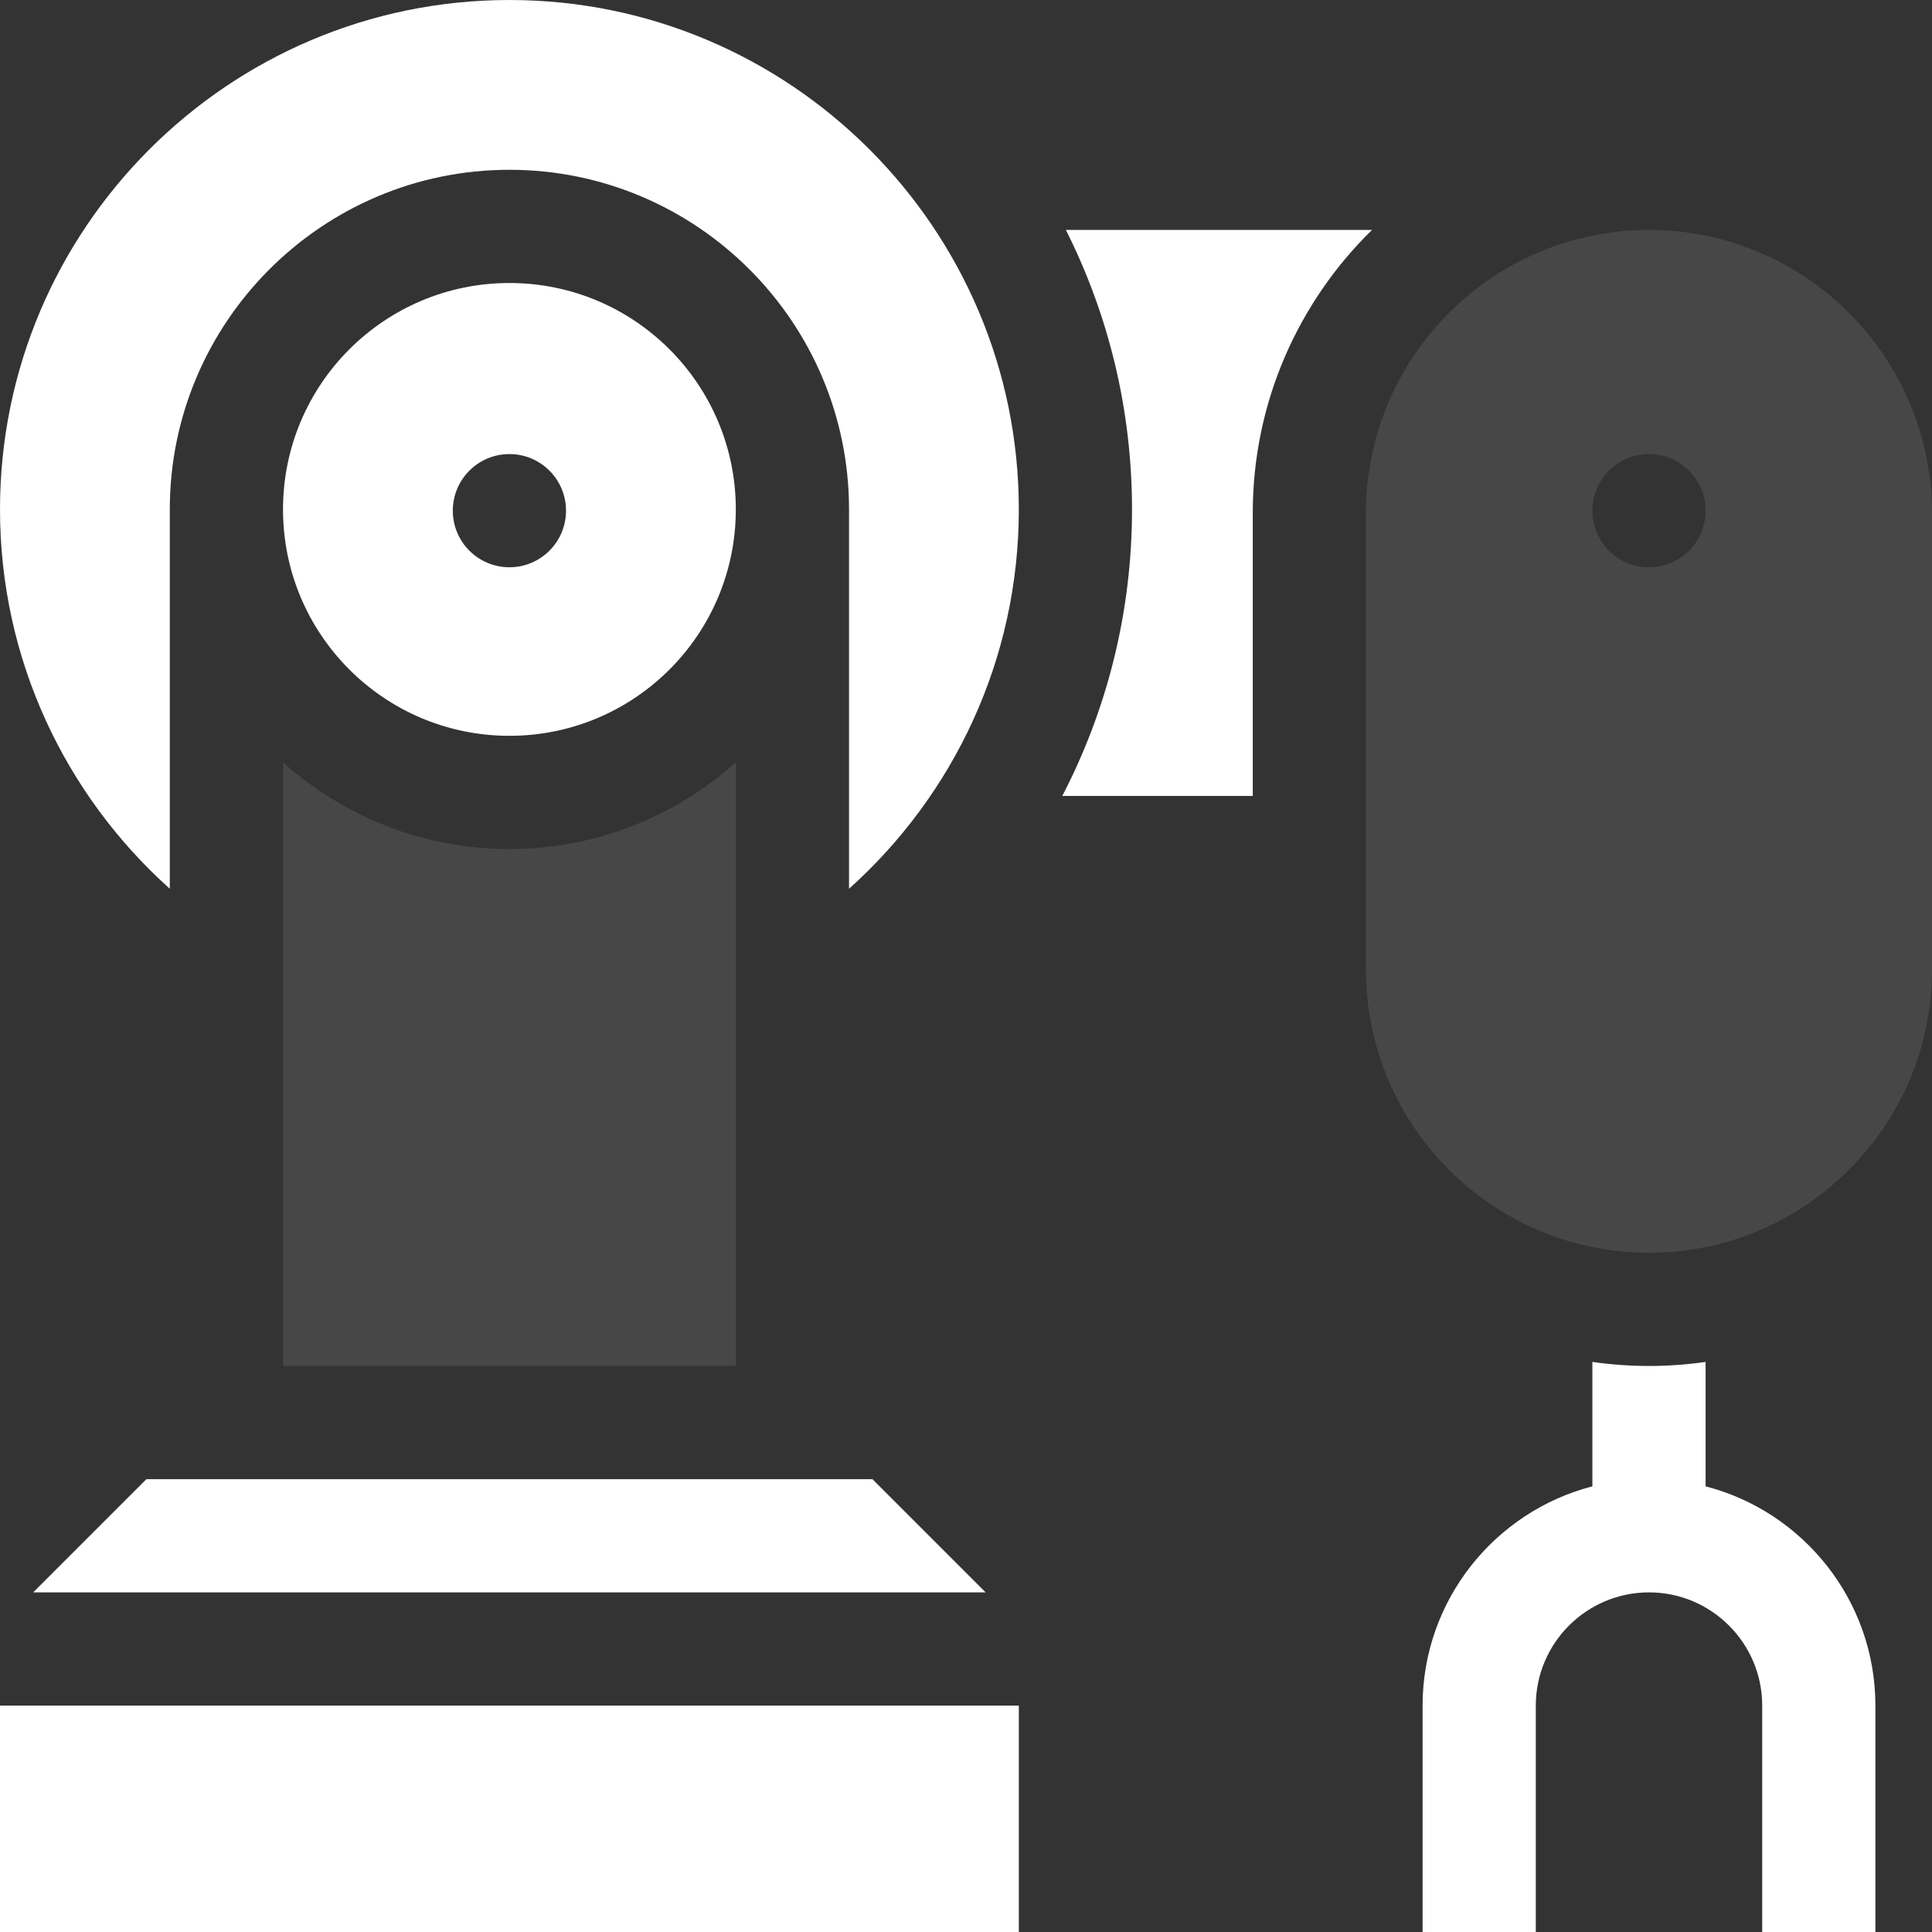
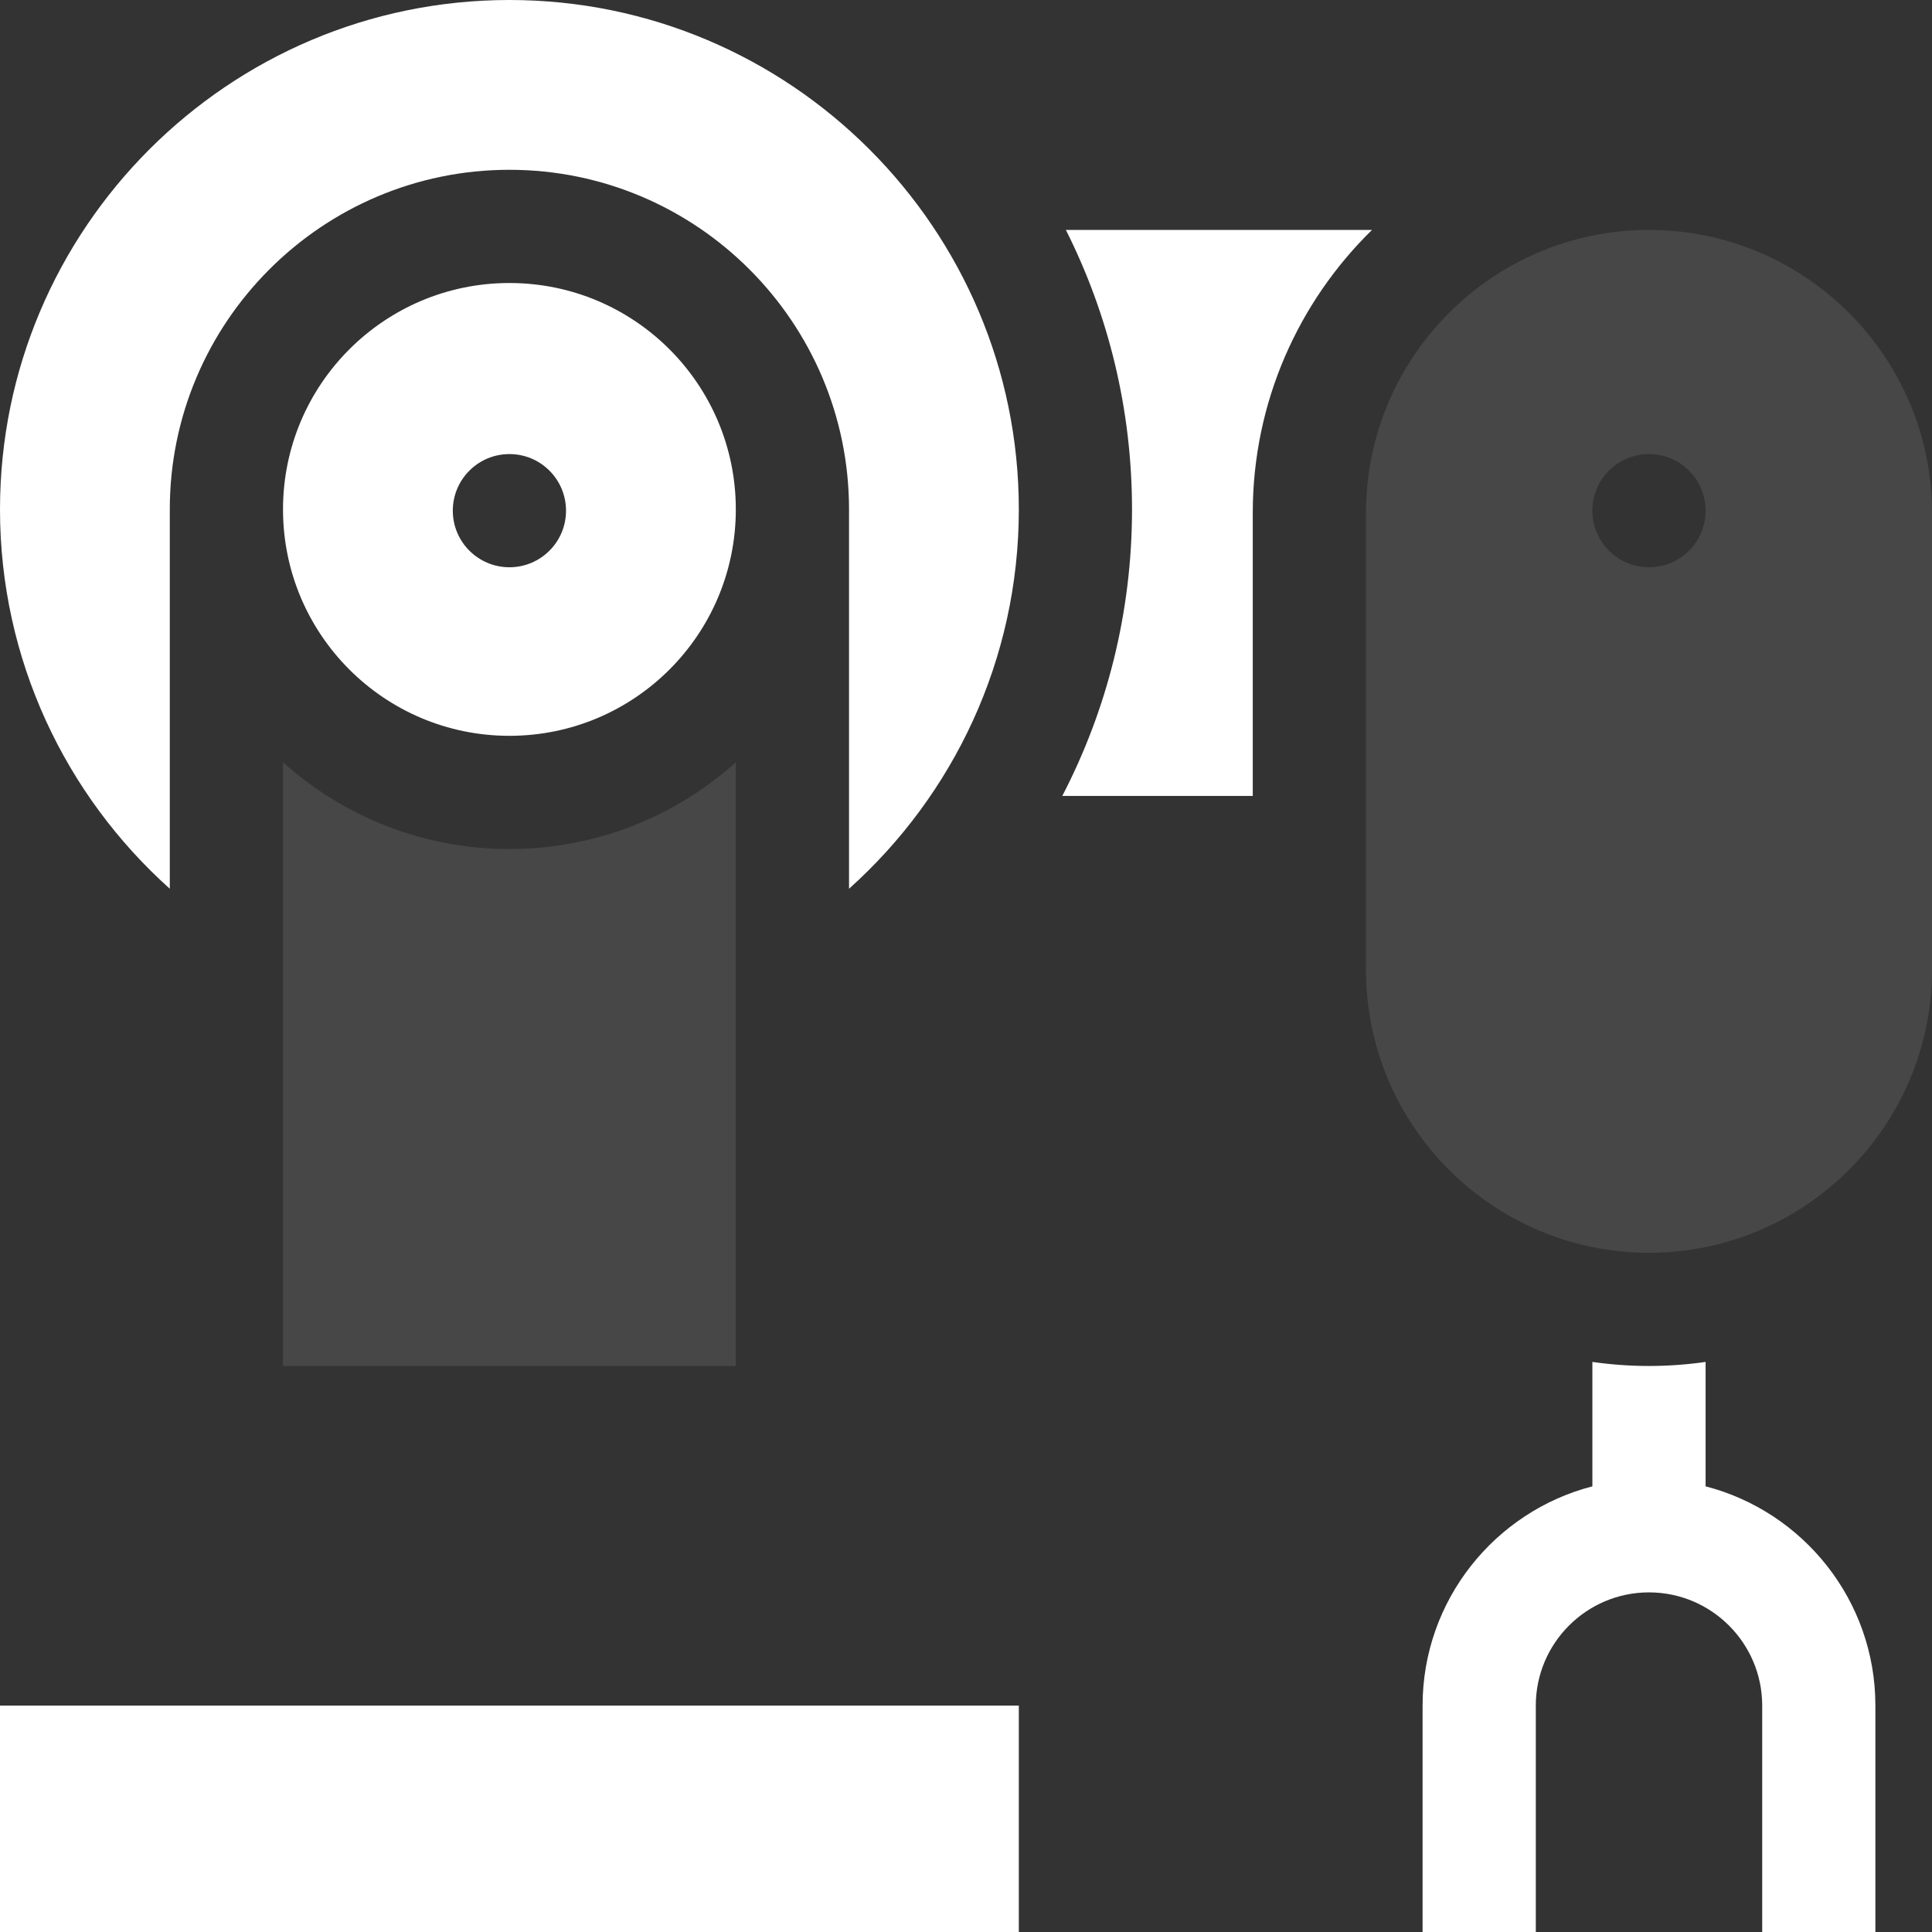
<svg xmlns="http://www.w3.org/2000/svg" width="70" height="70" viewBox="0 0 70 70" fill="none">
  <rect x="0" y="0" width="70" height="70" fill="#333333" stroke="none" />
  <path d="M61.797 53.853V49.345C61.127 49.441 60.442 49.492 59.746 49.492C59.05 49.492 58.365 49.441 57.695 49.345V53.853C54.161 54.766 51.543 57.982 51.543 61.797V70H55.645V61.797C55.645 59.535 57.484 57.695 59.746 57.695C62.008 57.695 63.848 59.535 63.848 61.797V70H67.949V61.797C67.949 57.982 65.331 54.766 61.797 53.853Z" fill="#ffffff" />
  <path d="M38.619 8.331C40.151 11.376 41.015 14.816 41.015 18.457C41.015 22.201 40.102 25.731 38.488 28.839H45.39V18.585C45.39 14.572 47.046 10.939 49.71 8.331H38.619Z" fill="#ffffff" />
-   <path d="M31.611 53.594H5.303L1.201 57.695H35.712L31.611 53.594Z" fill="#ffffff" />
  <path d="M36.914 61.797H0V70H36.914V61.797Z" fill="#ffffff" />
  <path d="M18.457 10.254C13.927 10.254 10.254 13.927 10.254 18.457C10.254 22.988 13.927 26.66 18.457 26.66C22.988 26.66 26.66 22.988 26.66 18.457C26.66 13.927 22.988 10.254 18.457 10.254ZM18.457 20.553C17.325 20.553 16.406 19.635 16.406 18.503C16.406 17.37 17.325 16.452 18.457 16.452C19.59 16.452 20.508 17.37 20.508 18.503C20.508 19.635 19.59 20.553 18.457 20.553Z" fill="#ffffff" />
  <path d="M18.457 0C8.28 0 0 8.28 0 18.457C0 23.911 2.379 28.82 6.152 32.201V18.457C6.152 11.672 11.672 6.152 18.457 6.152C25.242 6.152 30.762 11.672 30.762 18.457V32.201C34.535 28.82 36.914 23.911 36.914 18.457C36.914 8.28 28.634 0 18.457 0Z" fill="#ffffff" />
  <path opacity="0.1" d="M18.457 30.762C15.308 30.762 12.432 29.572 10.254 27.62V49.492H26.66V27.62C24.482 29.572 21.606 30.762 18.457 30.762Z" fill="#ffffff" />
  <path opacity="0.1" d="M59.746 8.331C54.092 8.331 49.492 12.931 49.492 18.585V35.137C49.492 40.791 54.092 45.391 59.746 45.391C65.4 45.391 70 40.791 70 35.137V18.585C70 12.931 65.4 8.331 59.746 8.331ZM59.746 20.553C58.614 20.553 57.695 19.635 57.695 18.503C57.695 17.37 58.614 16.452 59.746 16.452C60.879 16.452 61.797 17.37 61.797 18.503C61.797 19.635 60.879 20.553 59.746 20.553Z" fill="#ffffff" />
</svg>